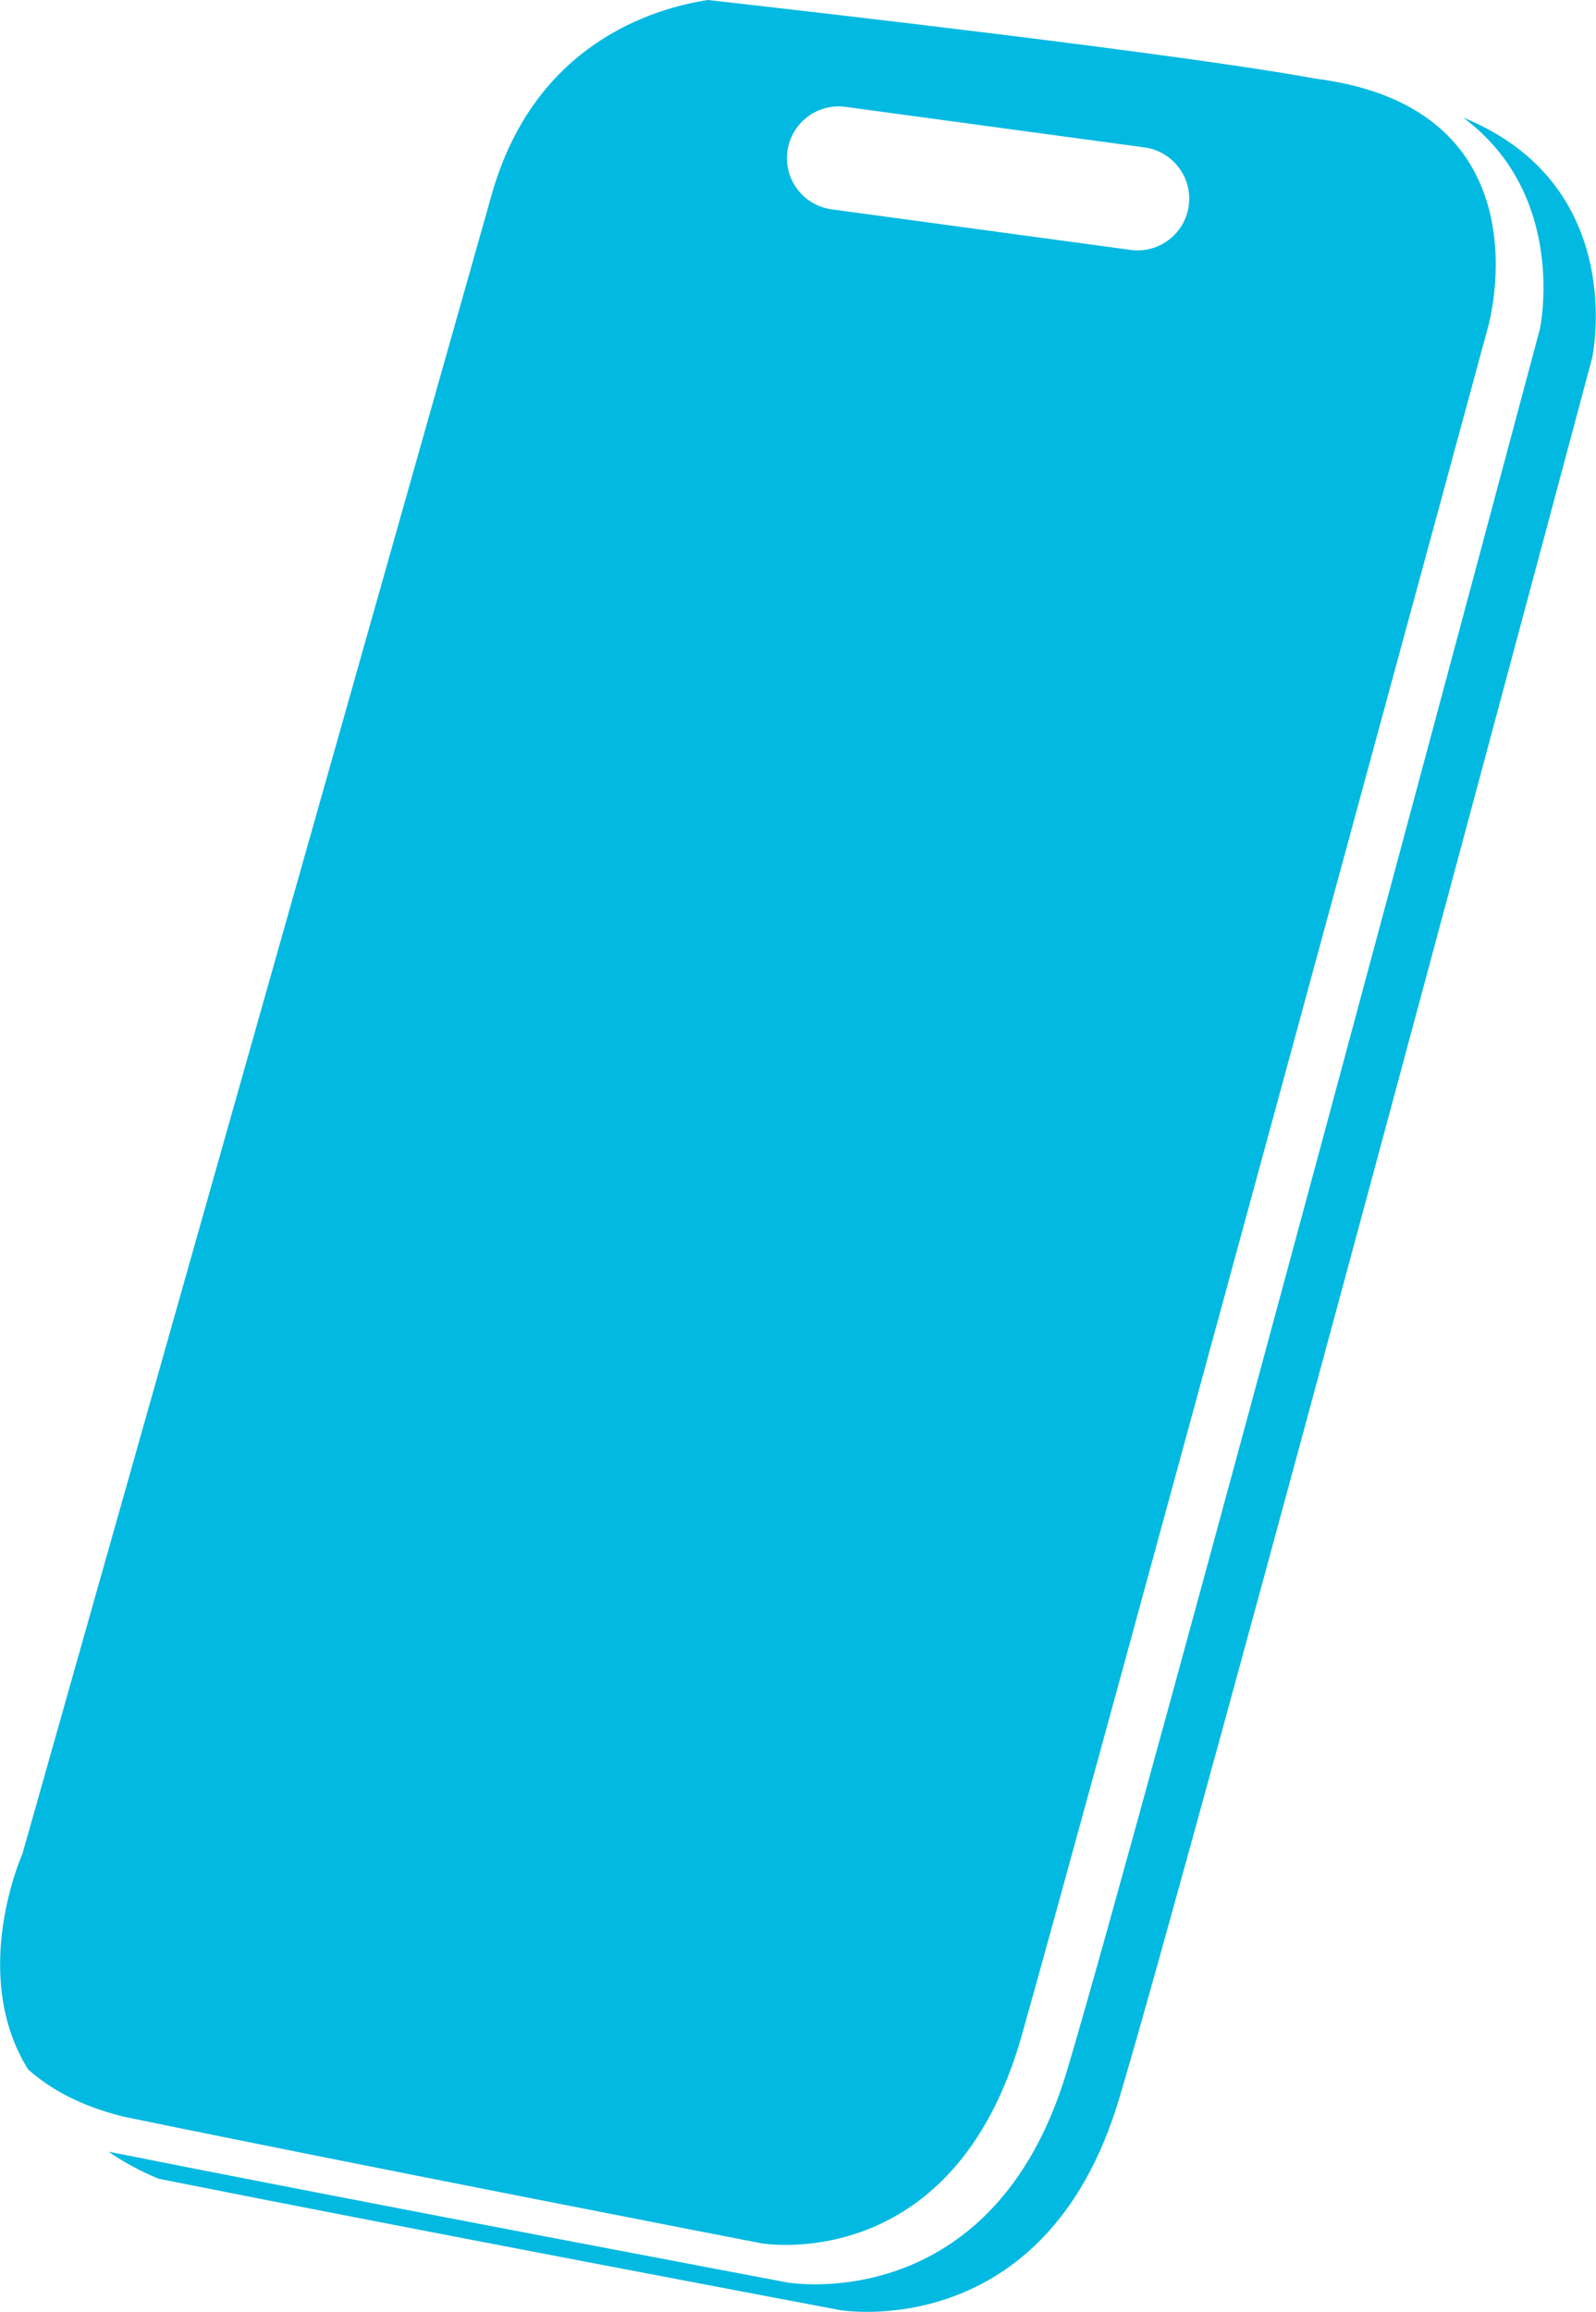
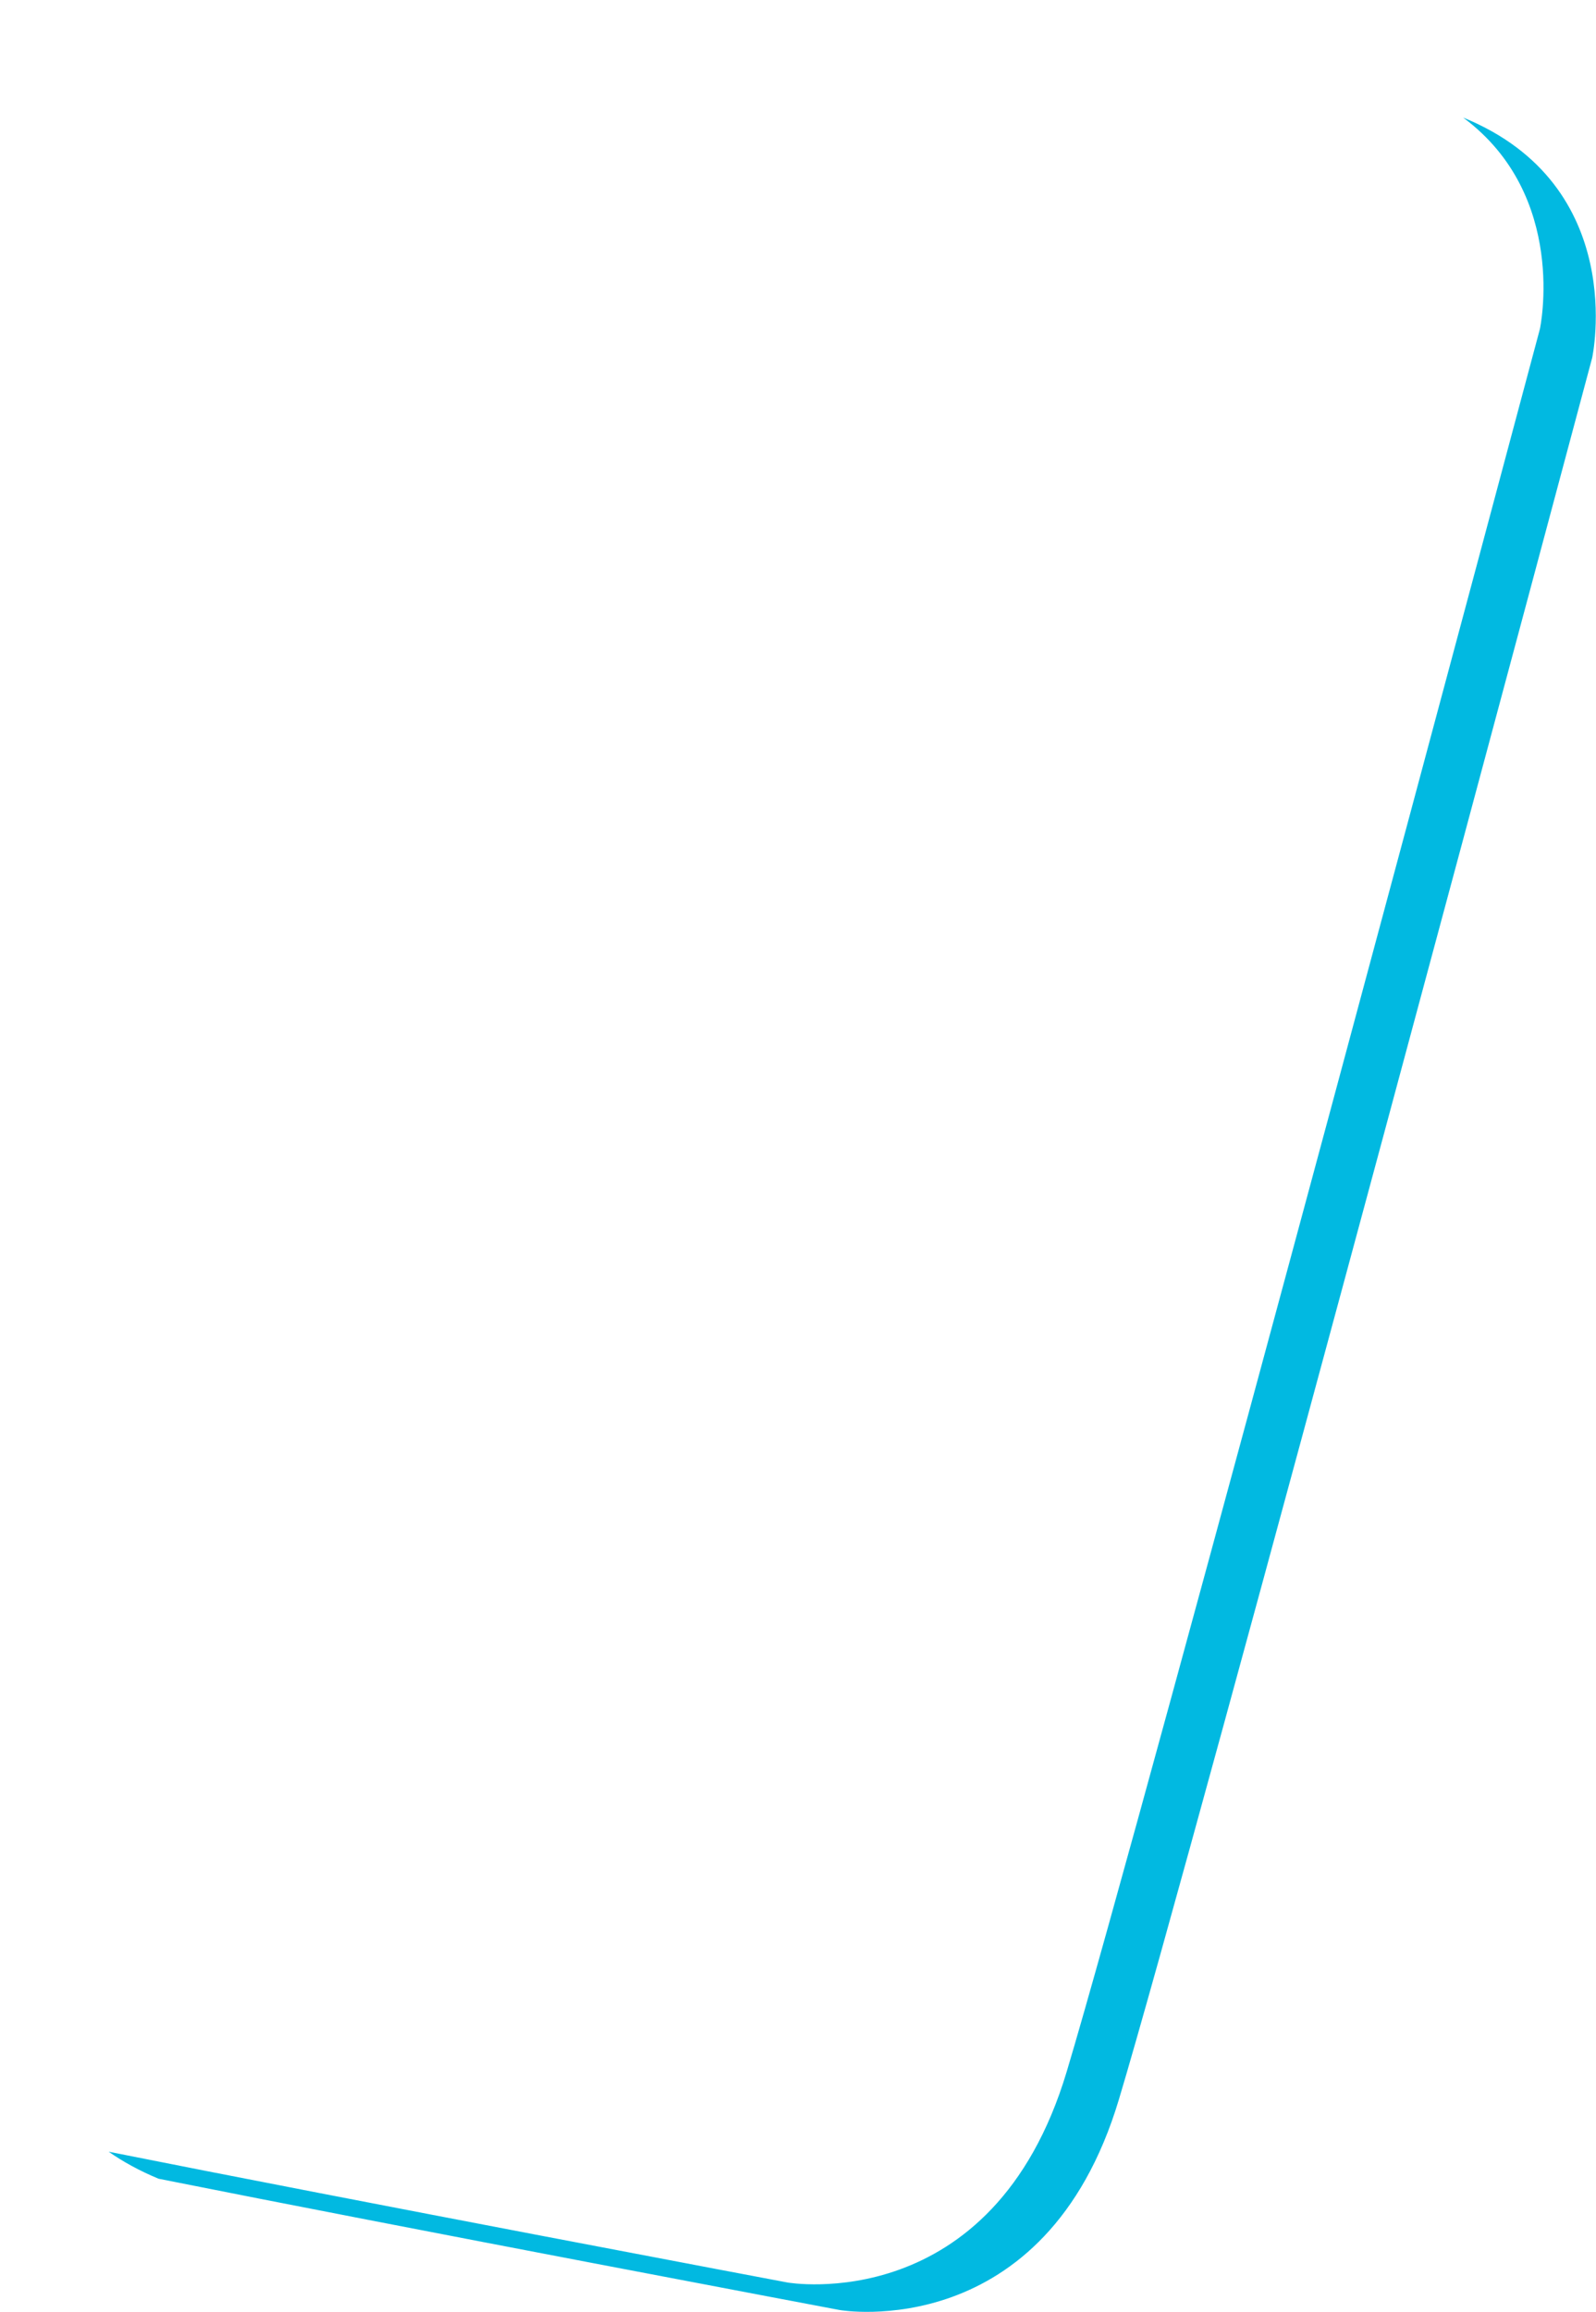
<svg xmlns="http://www.w3.org/2000/svg" id="Layer_1" data-name="Layer 1" viewBox="0 0 62.59 90.65">
  <defs>
    <style>
      .cls-1 {
        fill: #01b9e1;
        stroke-width: 0px;
      }
    </style>
  </defs>
  <path class="cls-1" d="m57.38,4.61c4.14,3.07,3.01,8.29,3.01,8.29,0,0-15.66,58.69-18.56,68.34-2.9,9.66-10.94,8.26-10.94,8.26,0,0-16.96-3.2-26.63-5.13.56.39,1.21.75,1.96,1.06,9.66,1.93,26.72,5.15,26.72,5.15,0,0,8.05,1.39,10.94-8.26,2.9-9.65,18.56-68.29,18.56-68.29,0,0,1.47-6.76-5.06-9.42Z" />
-   <path class="cls-1" d="m51.57,3.08c-5.4-.99-20.01-2.65-23.81-3.08-2.2.34-6.75,1.74-8.44,7.5L.88,72.69s-2.11,4.7.22,8.45c.88.79,2.08,1.44,3.72,1.85,9.05,1.87,25.03,4.97,25.03,4.97,0,0,7.54,1.34,10.22-8.15,2.68-9.49,18.29-67,18.29-67,0,0,2.47-8.58-6.8-9.73Zm-7.23,6.72l-11.72-1.59c-1.11-.15-1.89-1.17-1.74-2.28h0c.15-1.11,1.17-1.89,2.28-1.74l11.72,1.59c1.11.15,1.89,1.17,1.74,2.28h0c-.15,1.11-1.17,1.89-2.28,1.74Z" />
</svg>